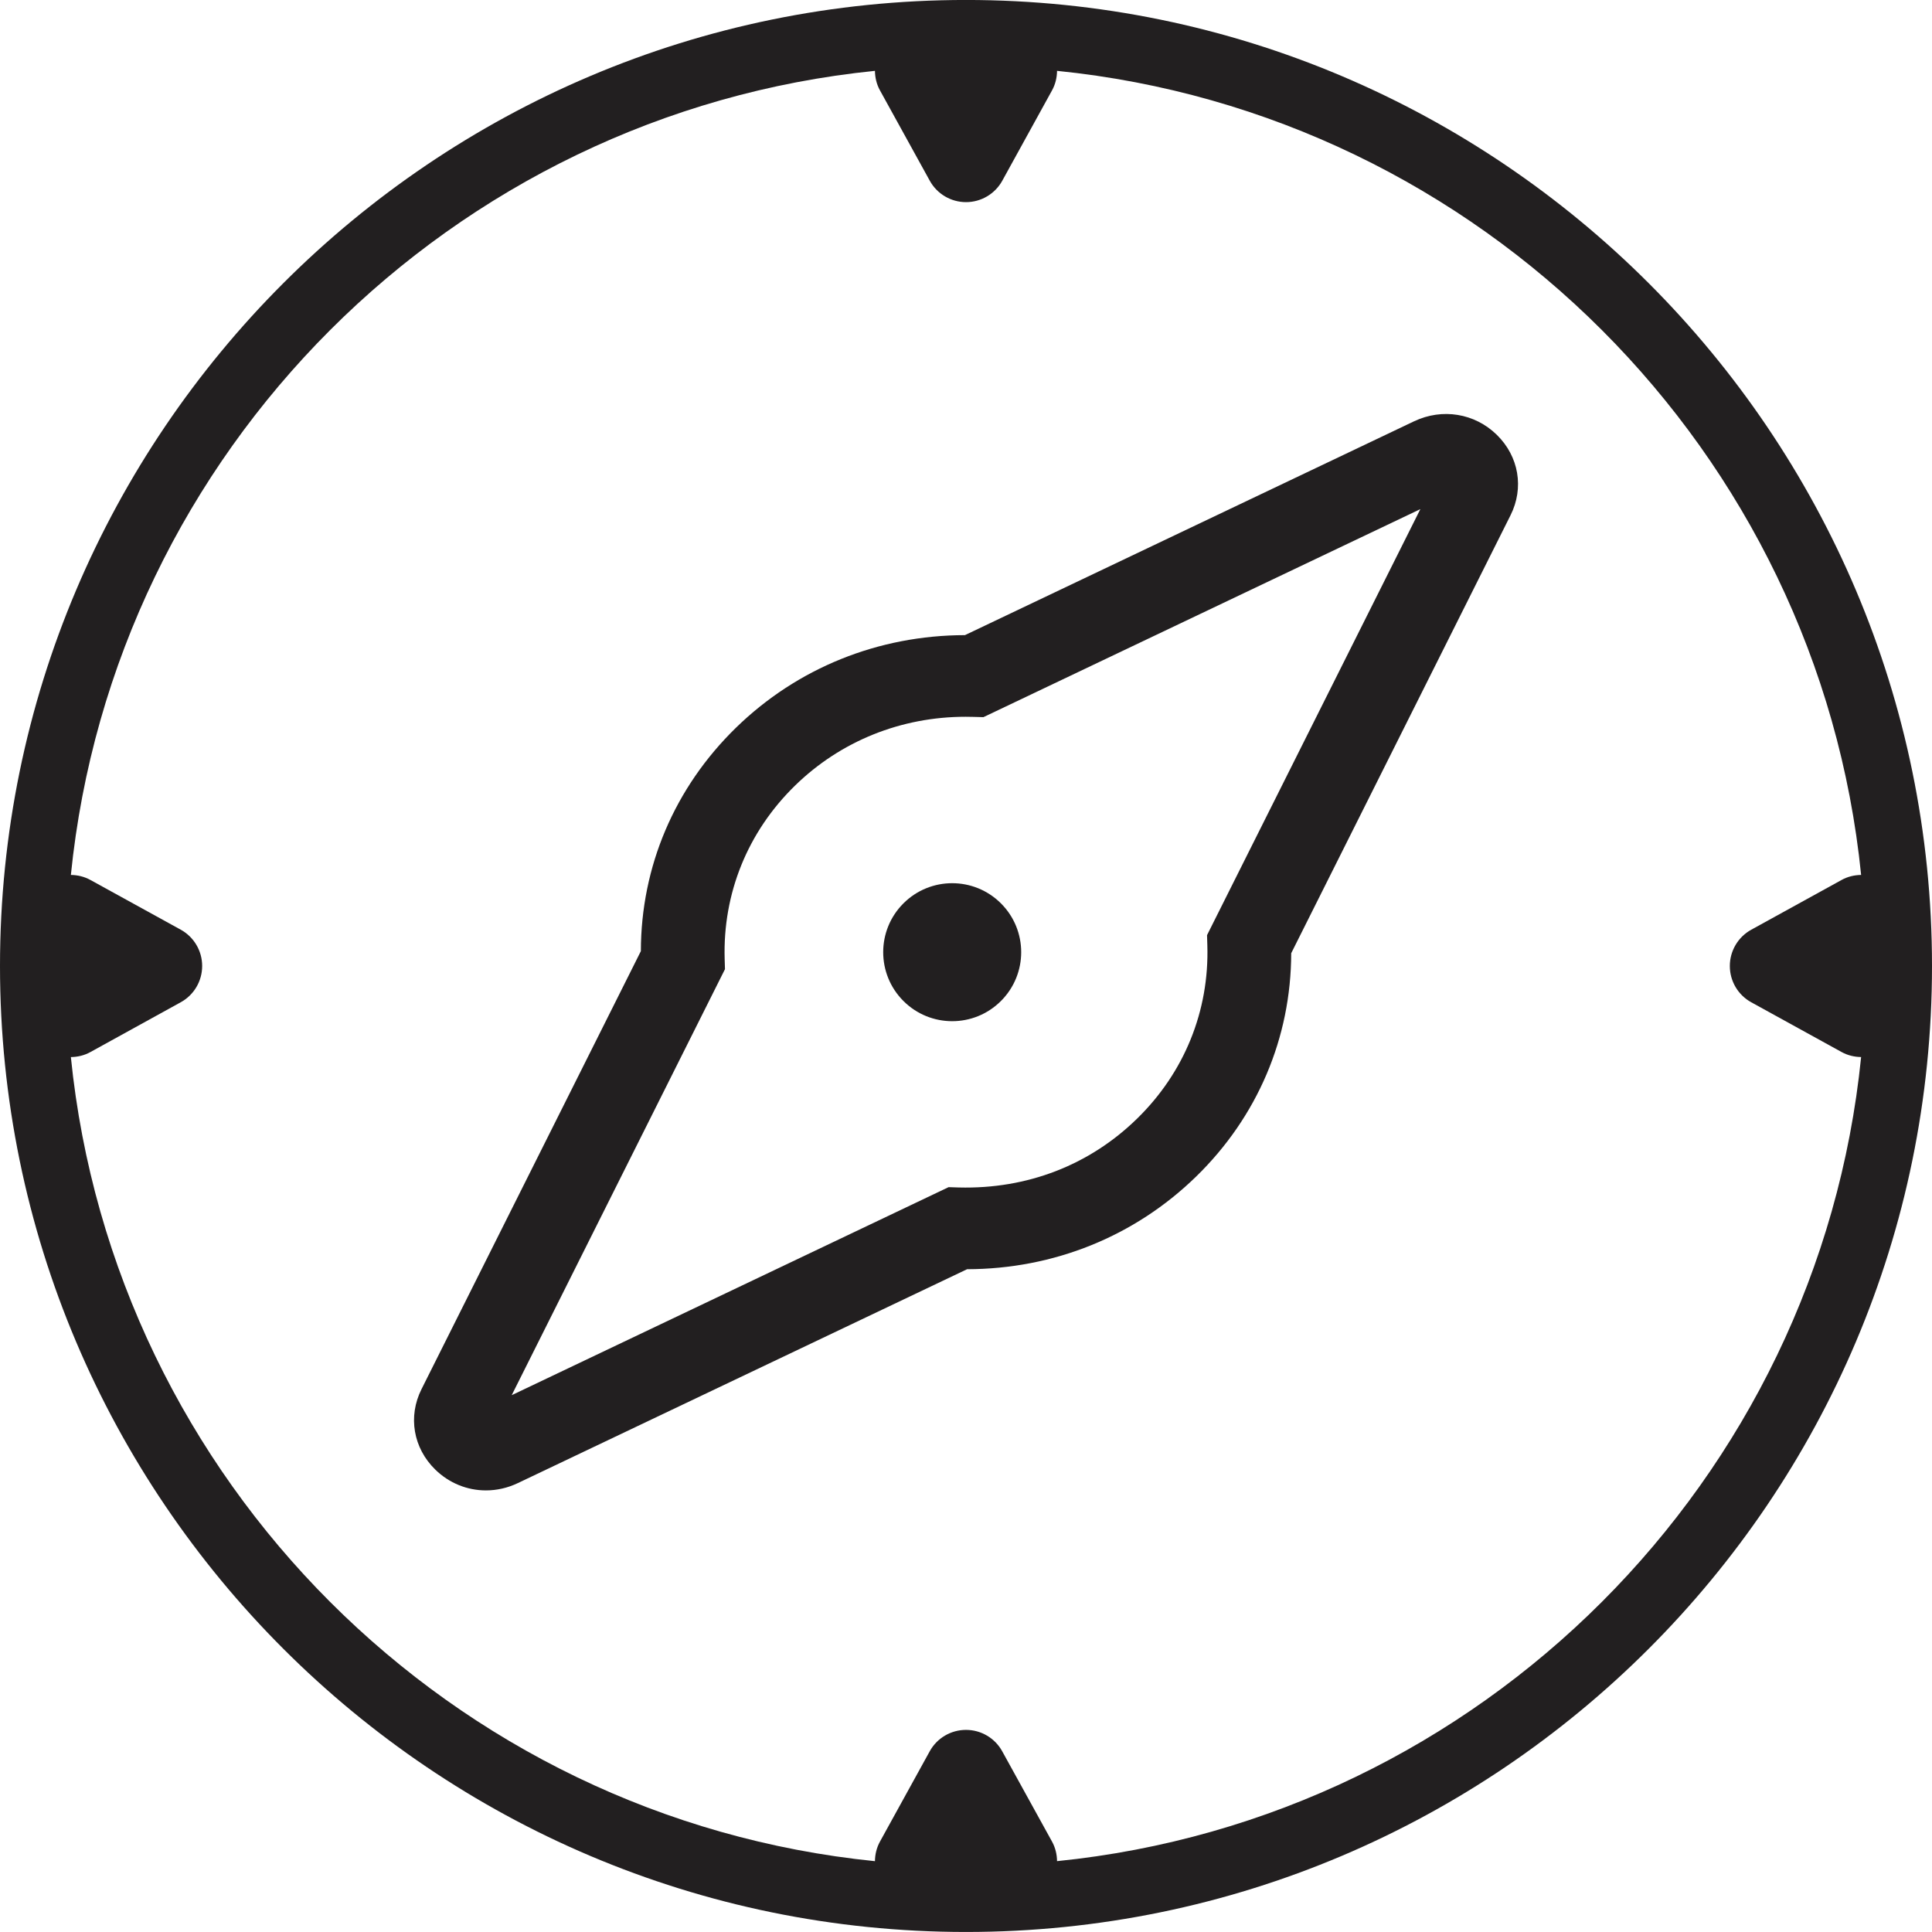
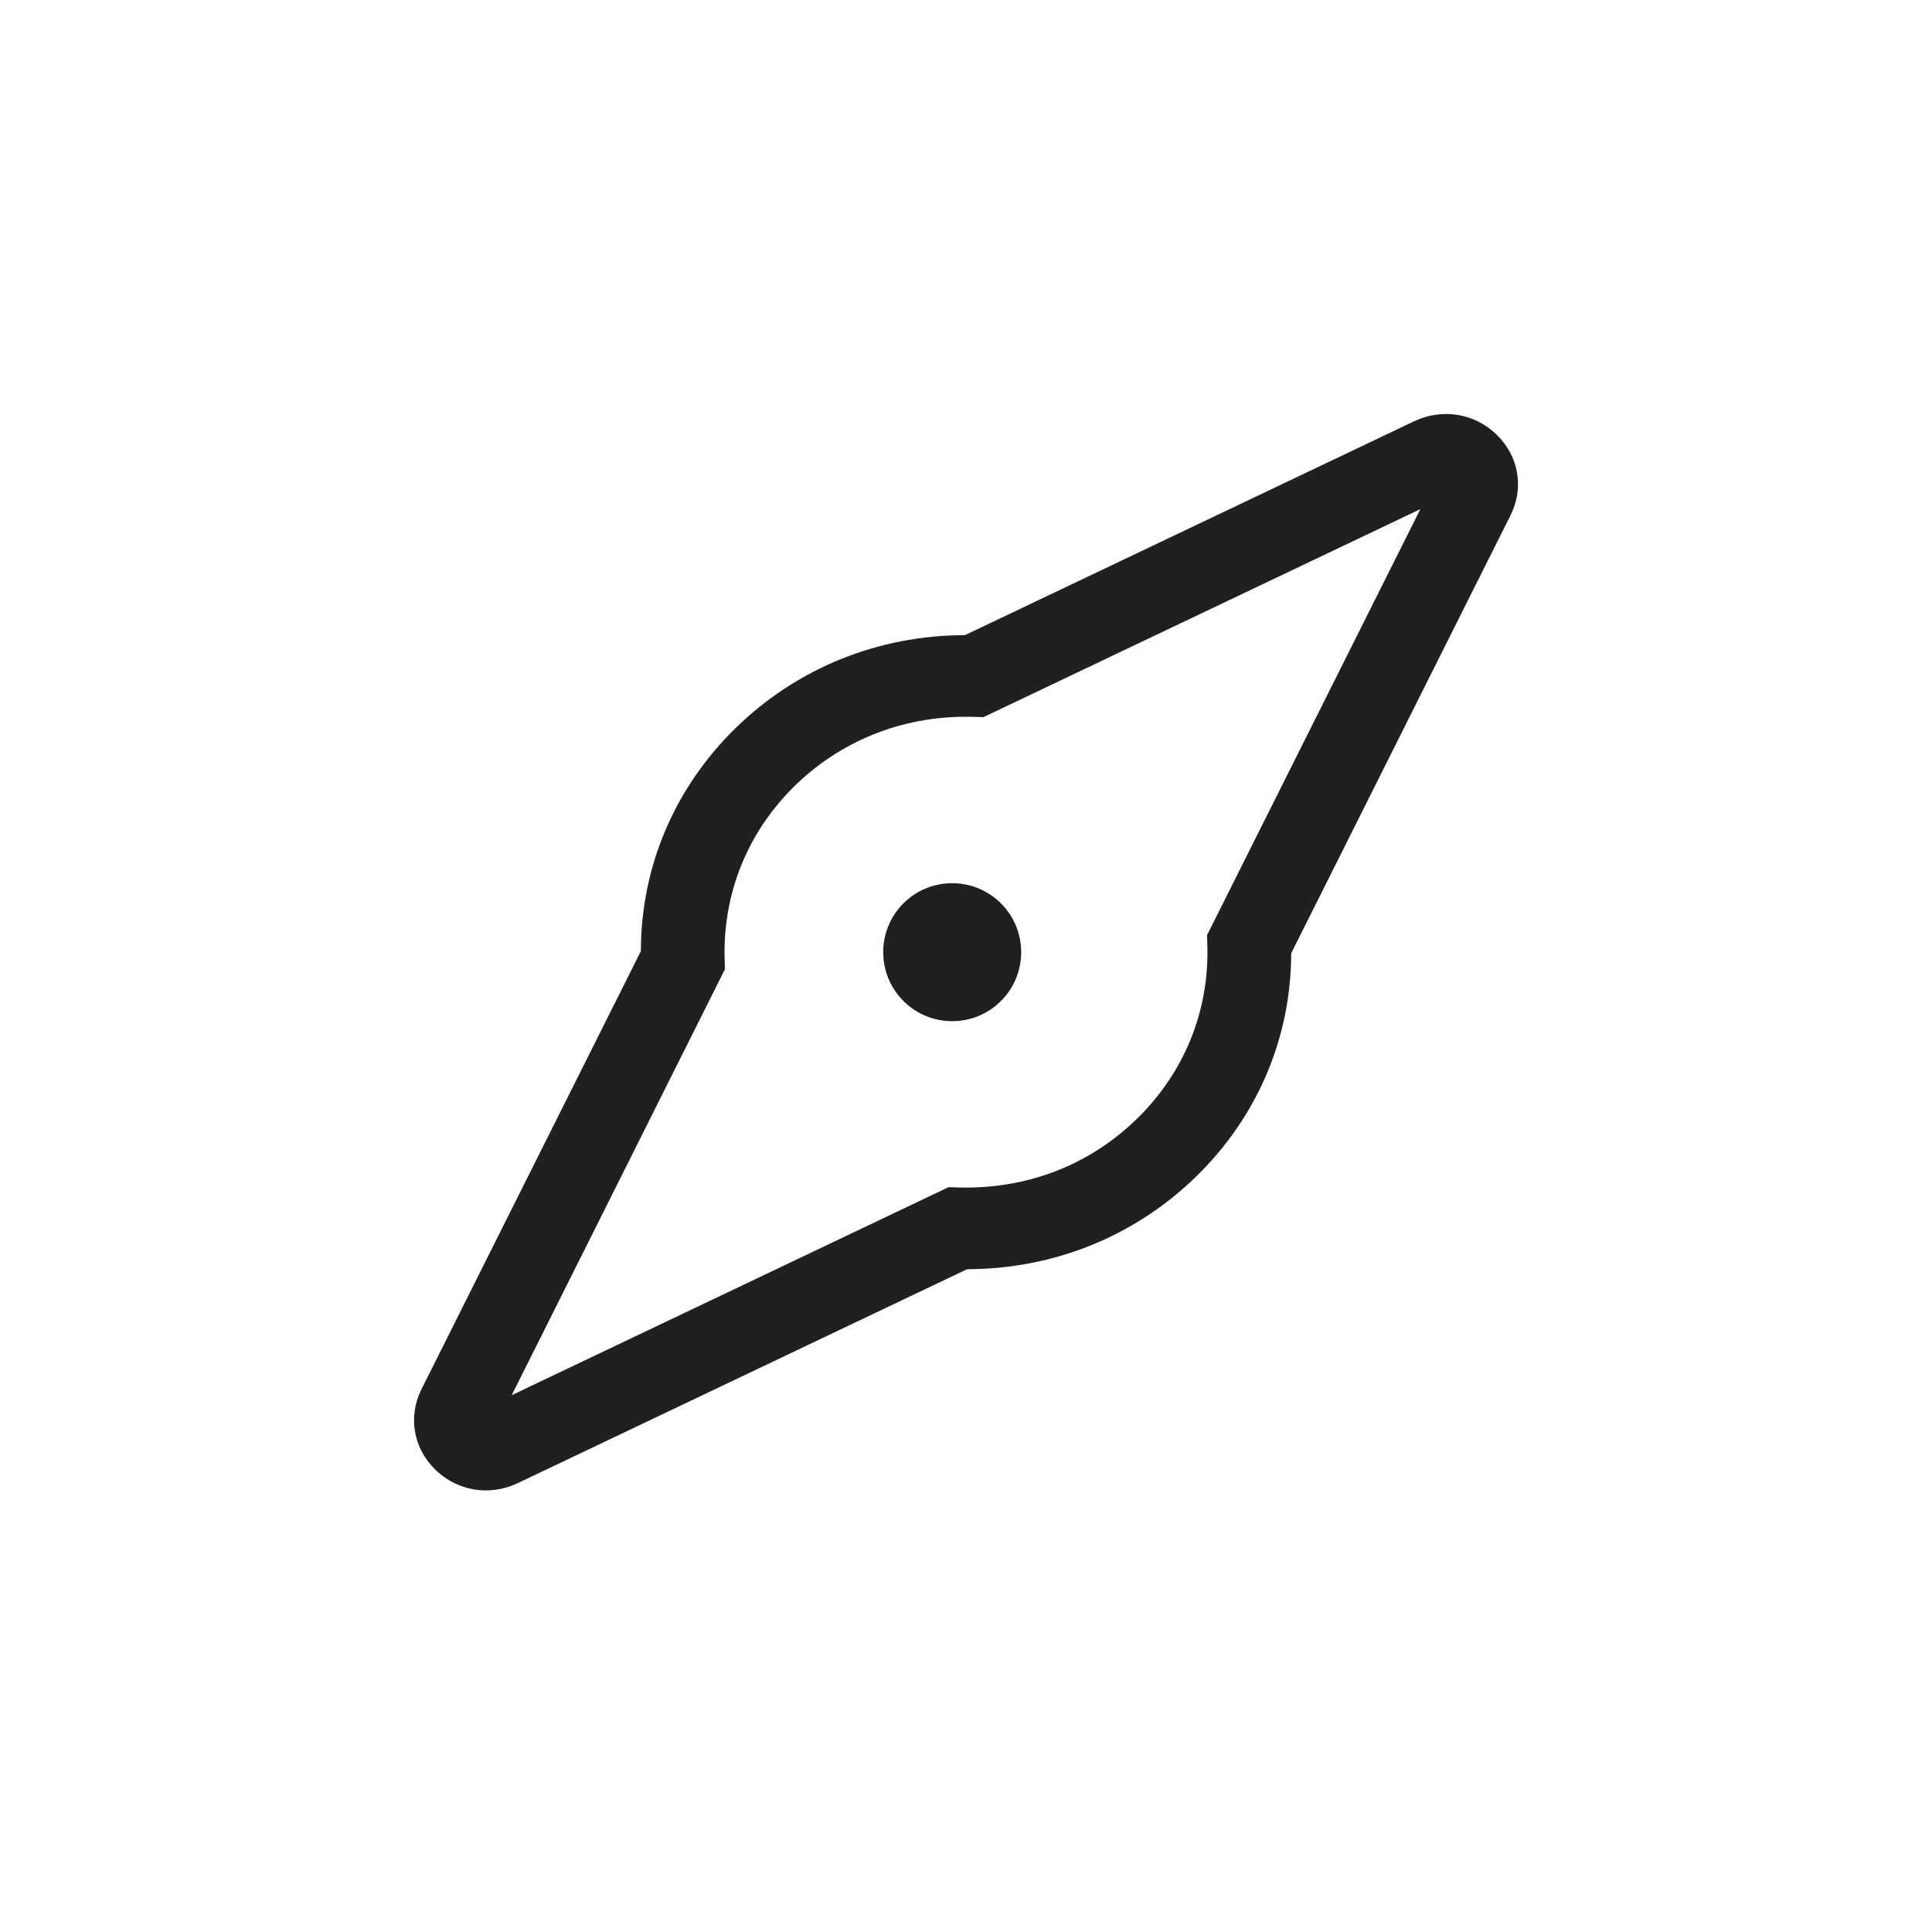
<svg xmlns="http://www.w3.org/2000/svg" height="70" viewBox="0 0 70 70" width="70">
  <g fill="#221f20" fill-rule="evenodd">
    <path d="m32.732 32.732c-.976.976-.976 2.559 0 3.535.976.977 2.559.977 3.535 0 .977-.976.977-2.559 0-3.535-.976-.976-2.559-.976-3.535 0" />
-     <path d="m38.299 67.434c-.003-.245-.06-.488-.182-.71l-1.804-3.27c-.263-.48-.767-.777-1.313-.777-.548 0-1.052.297-1.315.777l-1.802 3.27c-.122.222-.179.465-.182.71-15.346-1.55-27.585-13.788-29.133-29.134.245-.003.488-.06.708-.182l3.272-1.804c.48-.263.777-.767.777-1.315 0-.546-.297-1.051-.777-1.315l-3.272-1.801c-.221-.122-.464-.179-.708-.182 1.549-15.347 13.788-27.585 29.133-29.134.003.245.06.488.182.708l1.804 3.272c.263.479.767.777 1.313.777.548 0 1.052-.299 1.315-.777l1.802-3.272c.122-.221.179-.465.182-.708 15.346 1.549 27.585 13.787 29.133 29.134-.245.003-.488.06-.708.182l-3.272 1.802c-.48.264-.777.768-.777 1.315 0 .548.297 1.052.777 1.315l3.272 1.802c.221.122.465.179.708.182-1.549 15.346-13.788 27.585-29.133 29.134m-3.299-67.434c-19.299 0-35 15.702-35 35.001s15.701 34.999 35 34.999c19.3 0 35-15.7 35-34.999s-15.7-35.001-35-35.001" />
    <path d="m43.733 33.883.011.365c.073 2.38-.834 4.615-2.552 6.289-1.716 1.673-3.965 2.551-6.45 2.488l-.373-.012-15.829 7.537 7.727-15.435-.011-.364c-.071-2.381.834-4.615 2.552-6.29 1.653-1.611 3.839-2.491 6.182-2.491.089 0 .179.001.268.004l.373.01 15.831-7.537zm7.504-18.62-16.275 7.749c-3.143.006-6.077 1.191-8.299 3.357-2.224 2.17-3.439 5.03-3.443 8.092l-7.947 15.869c-.498.991-.302 2.136.499 2.917.507.495 1.163.753 1.834.753.39 0 .784-.087 1.157-.265l16.277-7.749c3.142-.006 6.075-1.191 8.298-3.357 2.224-2.168 3.439-5.029 3.445-8.092l7.946-15.867c.498-.992.302-2.136-.498-2.917-.799-.782-1.975-.972-2.993-.49z" />
  </g>
</svg>